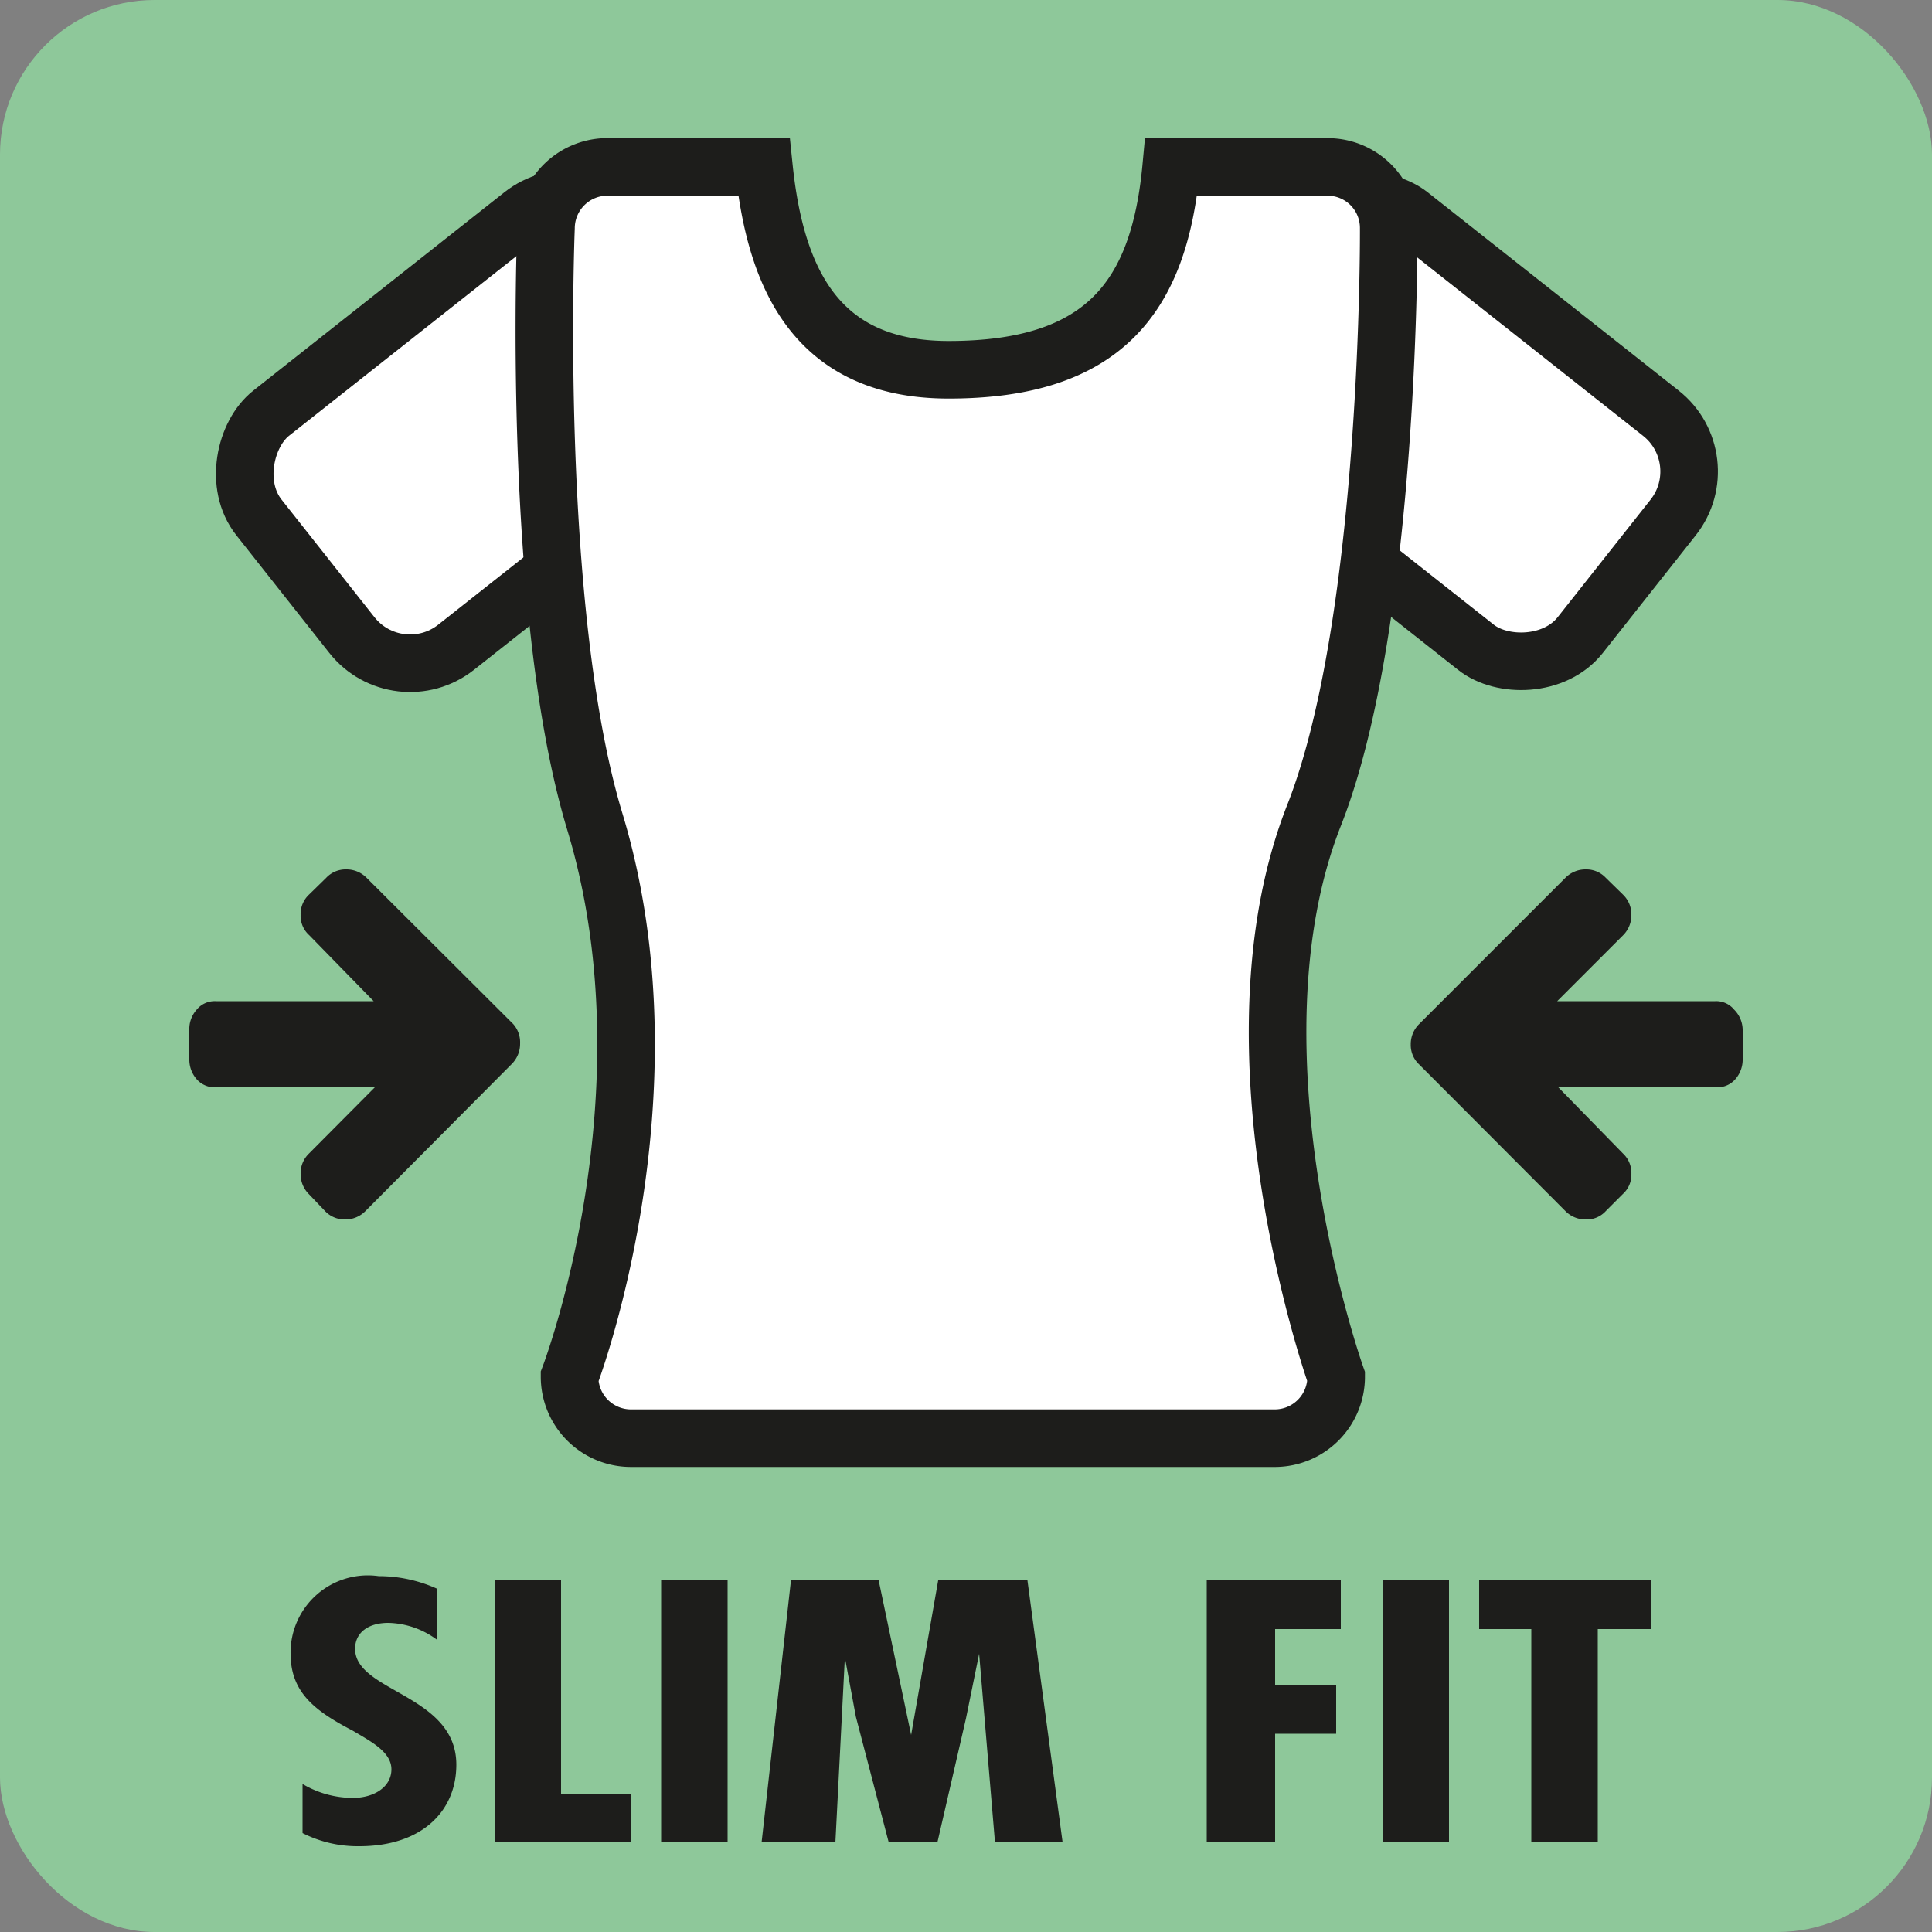
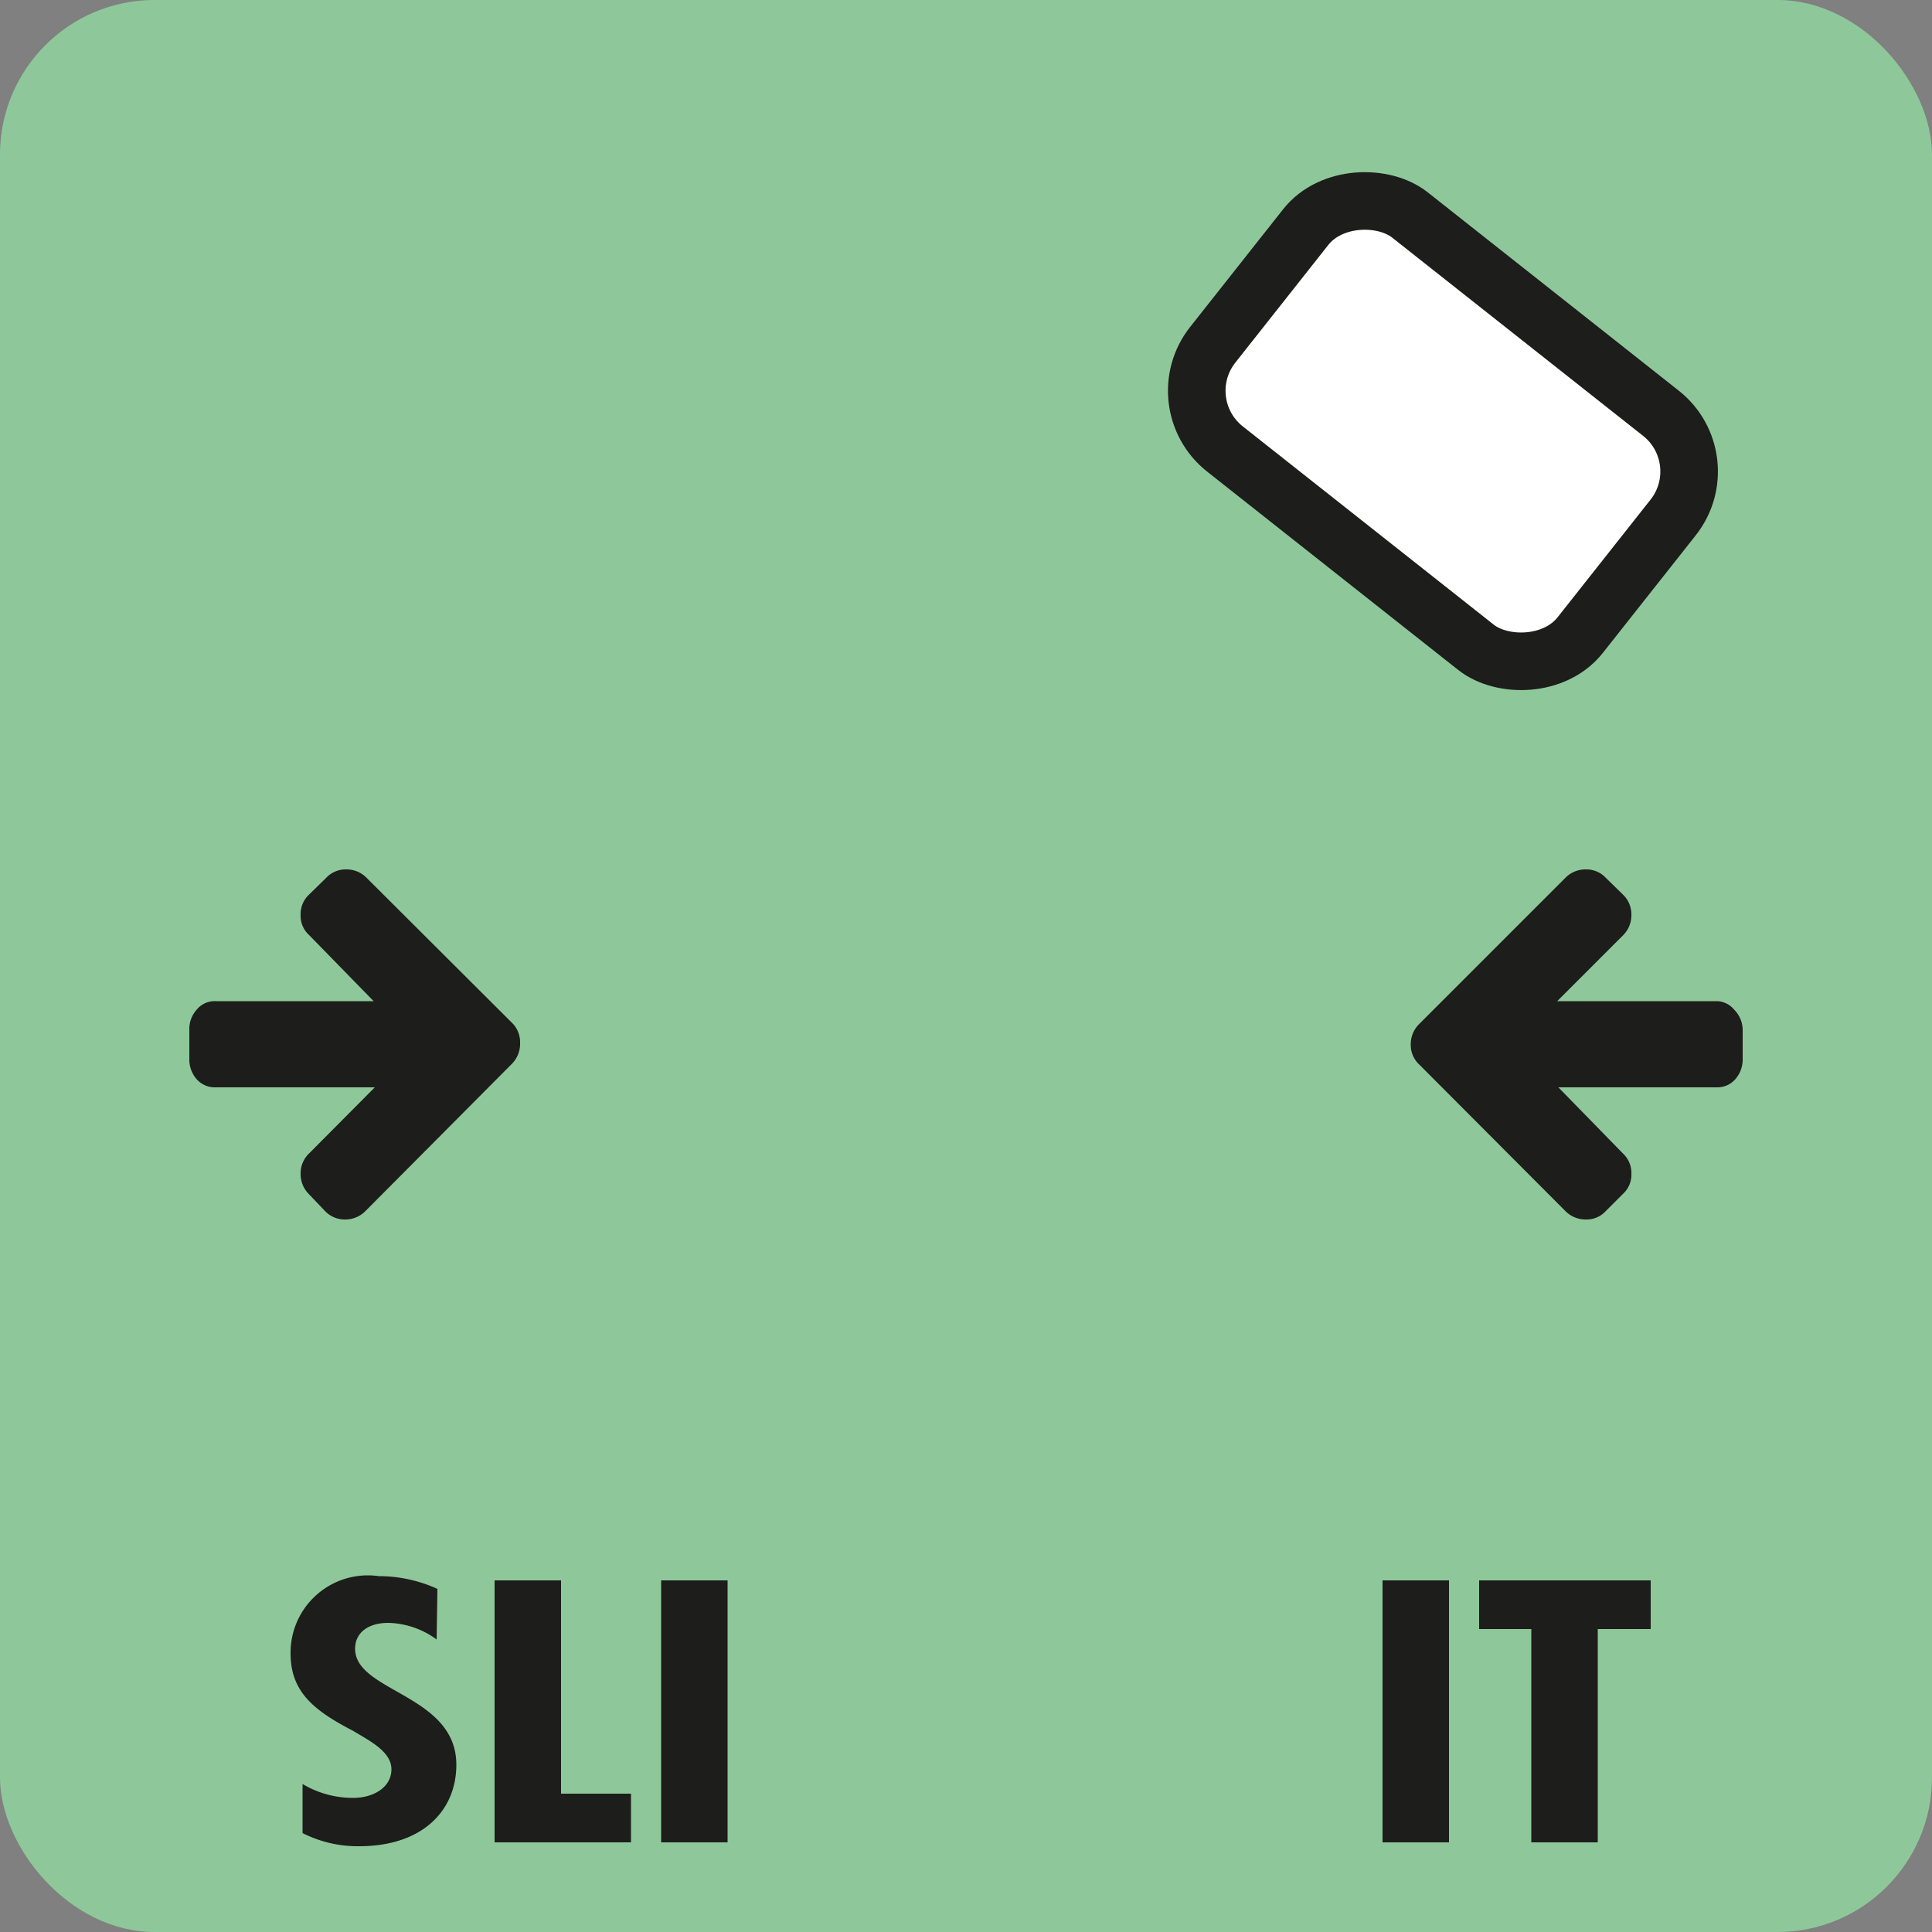
<svg xmlns="http://www.w3.org/2000/svg" viewBox="0 0 50 50">
  <rect x="0" y="0" width="50" height="50" fill="#808080" stroke="none" />
  <defs>
    <style>.cls-1{fill:#8ec89a;}.cls-2{fill:#fff;stroke:#1d1d1b;stroke-miterlimit:10;stroke-width:1.49px;}.cls-3{fill:#1d1d1b;}</style>
  </defs>
  <title>picto FITTING SLIM</title>
  <g id="tekst">
    <rect class="cls-1" width="50" height="50" rx="4" ry="4" />
-     <rect class="cls-2" x="8.8" y="5.09" width="7.72" height="12.12" rx="1.92" ry="1.92" transform="translate(13.56 -5.69) rotate(51.69)" />
    <rect class="cls-2" x="33.48" y="5.09" width="7.72" height="12.12" rx="1.92" ry="1.92" transform="translate(69.24 -11.23) rotate(128.31)" />
-     <path class="cls-2" d="M34.36,4.32H30.31C30,7.66,28.59,9.57,24.55,9.57c-3.41,0-4.48-2.34-4.78-5.25h-4A1.59,1.59,0,0,0,14.13,5.9s-.4,9.85,1.26,15.35c2.15,7.08-.65,14.38-.65,14.38a1.59,1.59,0,0,0,1.59,1.59H33a1.59,1.59,0,0,0,1.58-1.59s-3-8.42-.56-14.56C36,16,35.94,5.9,35.94,5.9A1.58,1.58,0,0,0,34.36,4.32Z" />
    <path class="cls-3" d="M13.46,27a.74.74,0,0,1-.21.53L9.46,31.34a.73.73,0,0,1-.53.22.7.7,0,0,1-.52-.22L8,30.91a.73.73,0,0,1-.22-.53A.71.71,0,0,1,8,29.85l1.7-1.71H5.58a.62.62,0,0,1-.49-.21.77.77,0,0,1-.19-.53v-.74a.75.75,0,0,1,.19-.53.6.6,0,0,1,.49-.22H9.67L8,24.2a.67.67,0,0,1-.22-.52A.69.69,0,0,1,8,23.15l.44-.43a.69.69,0,0,1,.52-.22.73.73,0,0,1,.53.22l3.79,3.78A.71.71,0,0,1,13.46,27Z" />
    <path class="cls-3" d="M45.1,26.66v.74a.77.77,0,0,1-.19.53.62.62,0,0,1-.49.21H40.33L42,29.85a.69.69,0,0,1,.22.53.67.67,0,0,1-.22.52l-.44.44a.67.67,0,0,1-.52.22.73.73,0,0,1-.53-.22l-3.78-3.79a.69.69,0,0,1-.22-.52.73.73,0,0,1,.22-.53l3.78-3.78a.73.73,0,0,1,.53-.22.69.69,0,0,1,.52.22l.44.43a.71.71,0,0,1,.22.53.73.73,0,0,1-.22.53l-1.7,1.7h4.09a.6.6,0,0,1,.49.22A.75.75,0,0,1,45.1,26.66Z" />
    <path class="cls-3" d="M11.3,42.43A2.19,2.19,0,0,0,10.05,42c-.53,0-.86.26-.86.67,0,1.12,2.62,1.18,2.62,3,0,1.2-.89,2.11-2.51,2.11a3.15,3.15,0,0,1-1.47-.34V46.17a2.56,2.56,0,0,0,1.3.36c.56,0,1-.29,1-.74s-.53-.72-1-1c-1-.52-1.61-1-1.61-2a2,2,0,0,1,2.28-2,3.67,3.67,0,0,1,1.52.33Z" />
    <path class="cls-3" d="M14.52,40.9v5.52h1.81v1.26H12.8V40.9Z" />
    <path class="cls-3" d="M18.83,40.9v6.78H17.11V40.9Z" />
-     <path class="cls-3" d="M22.74,40.9l.84,4h0l.7-4h2.31l.91,6.78H25.75l-.41-4.88h0L25,44.47l-.74,3.21H23l-.85-3.25-.28-1.51V42.8h0l-.25,4.88H19.71l.76-6.78Z" />
-     <path class="cls-3" d="M34.7,40.9v1.26H33v1.45h1.58v1.26H33v2.81H31.23V40.9Z" />
    <path class="cls-3" d="M37.5,40.9v6.78H35.78V40.9Z" />
    <path class="cls-3" d="M42.72,40.9v1.26H41.35v5.52H39.63V42.16H38.28V40.9Z" />
  </g>
</svg>